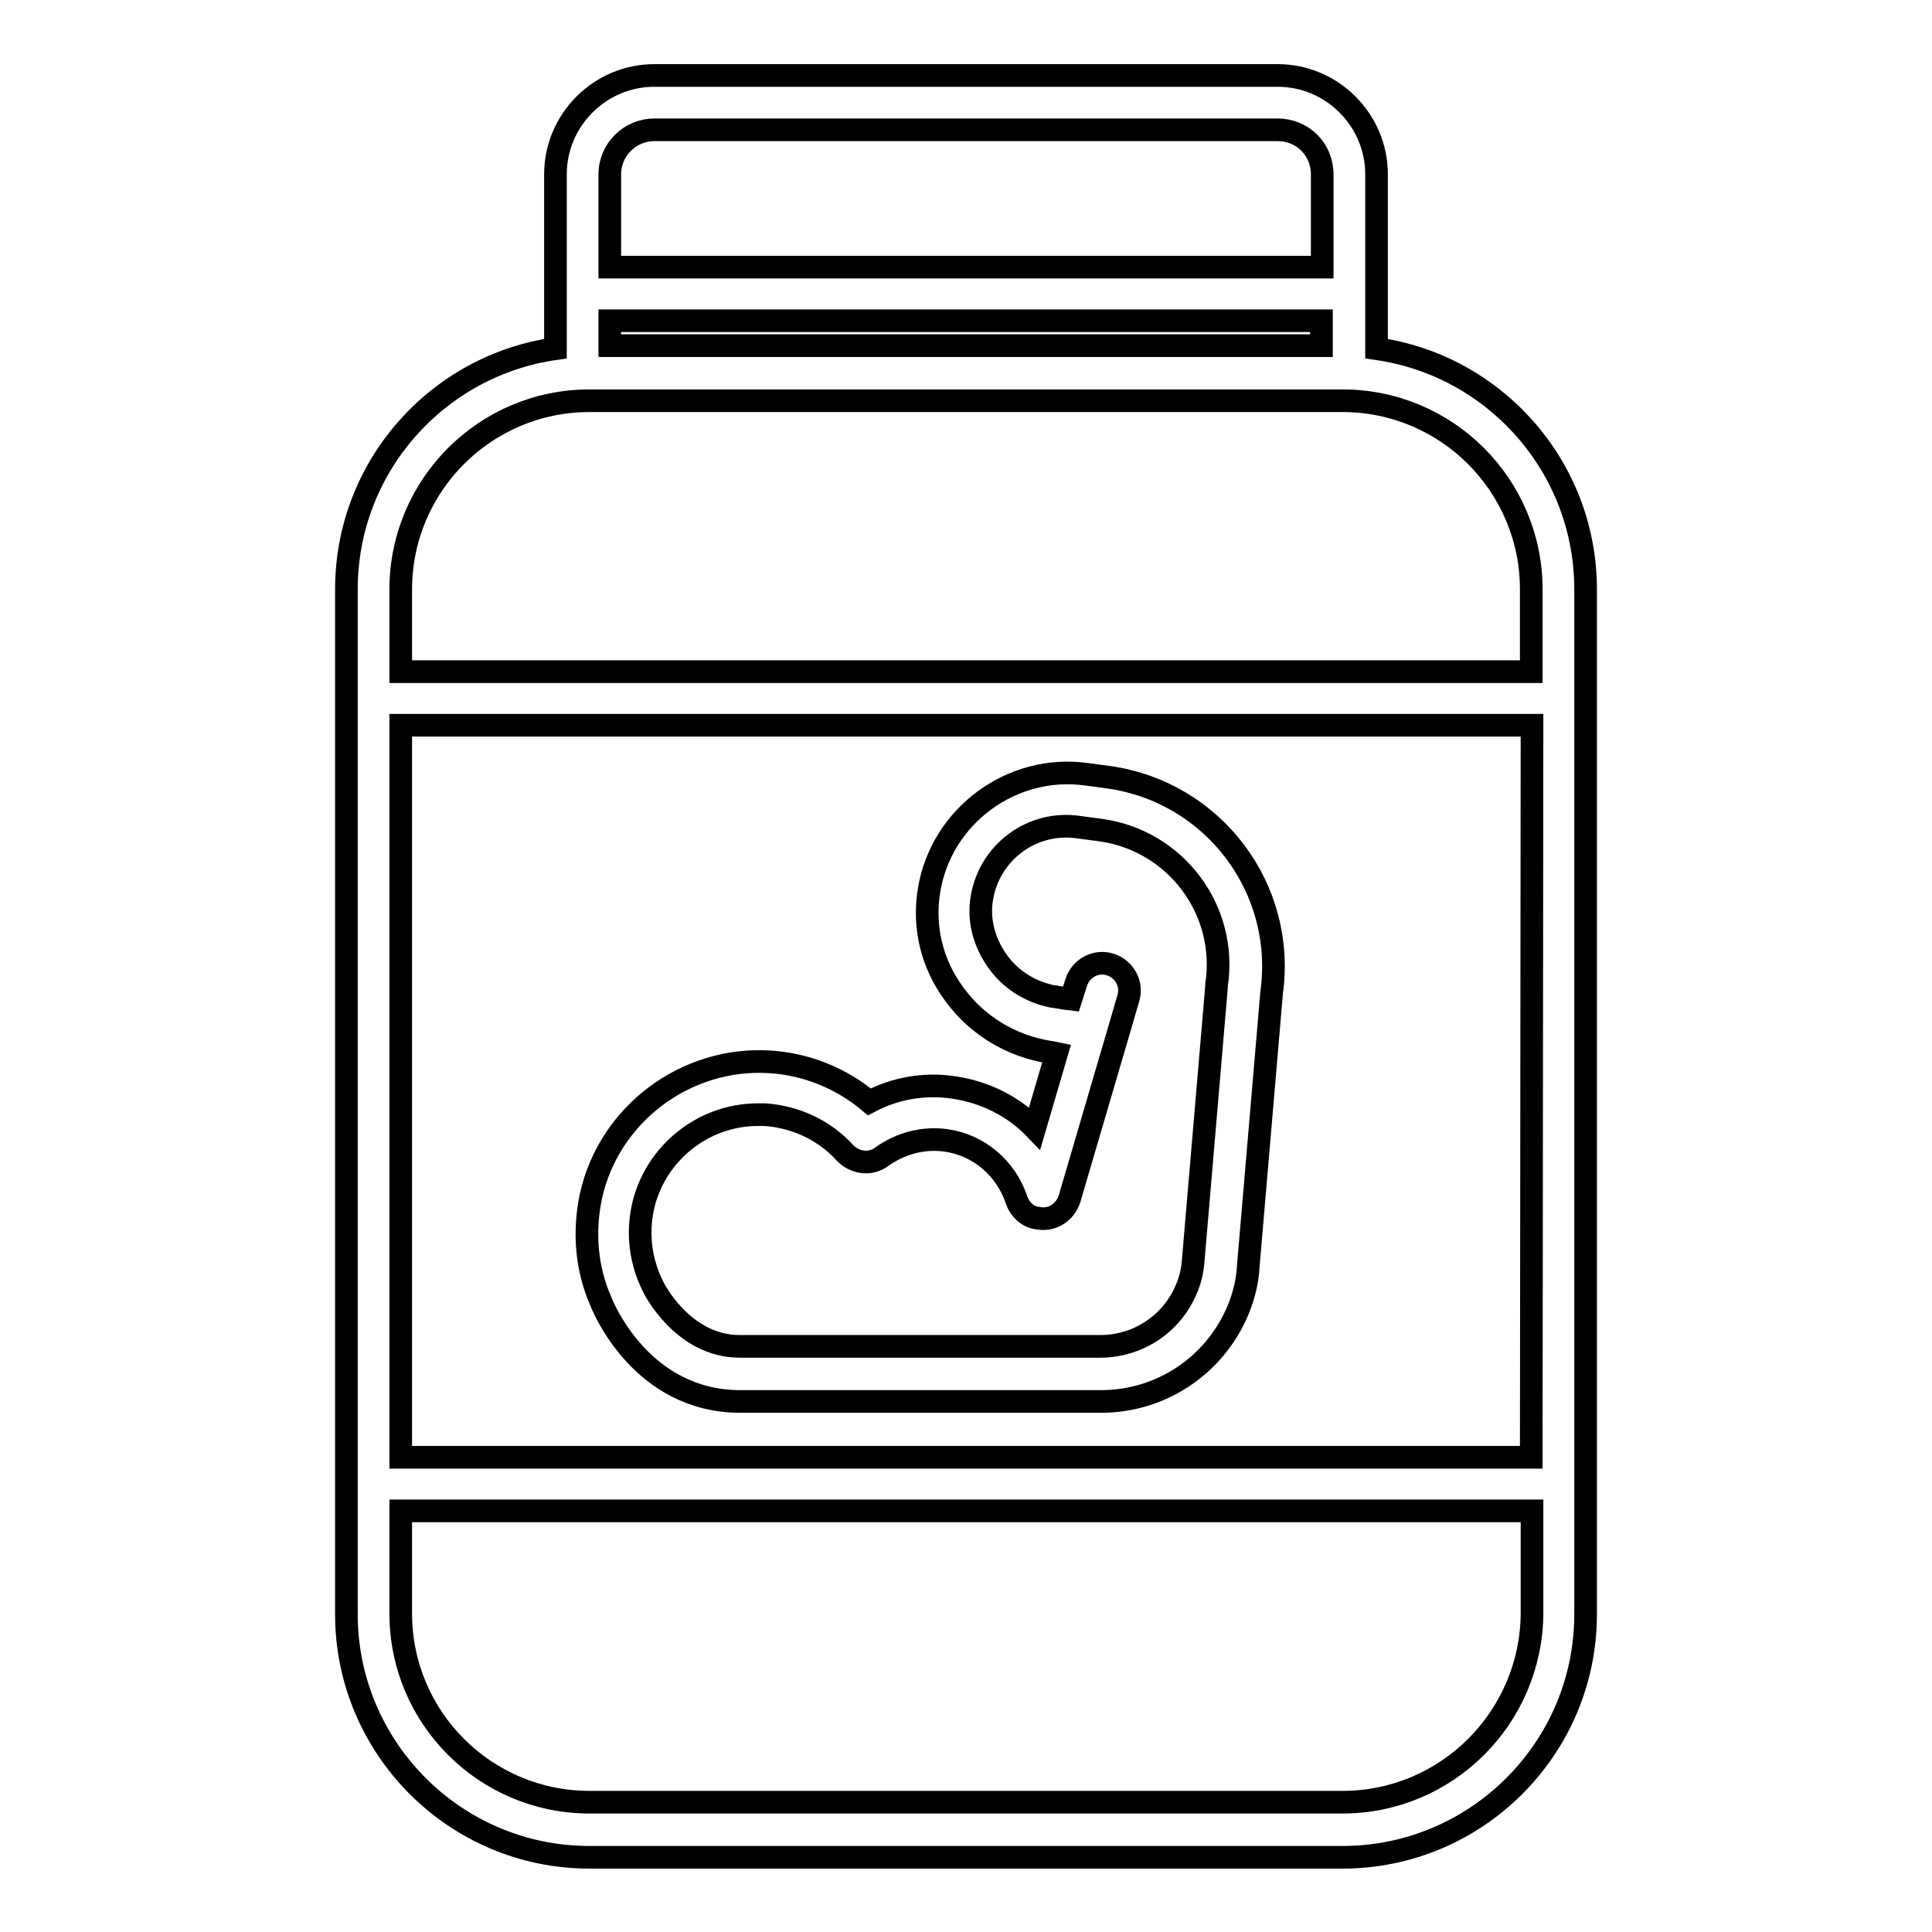
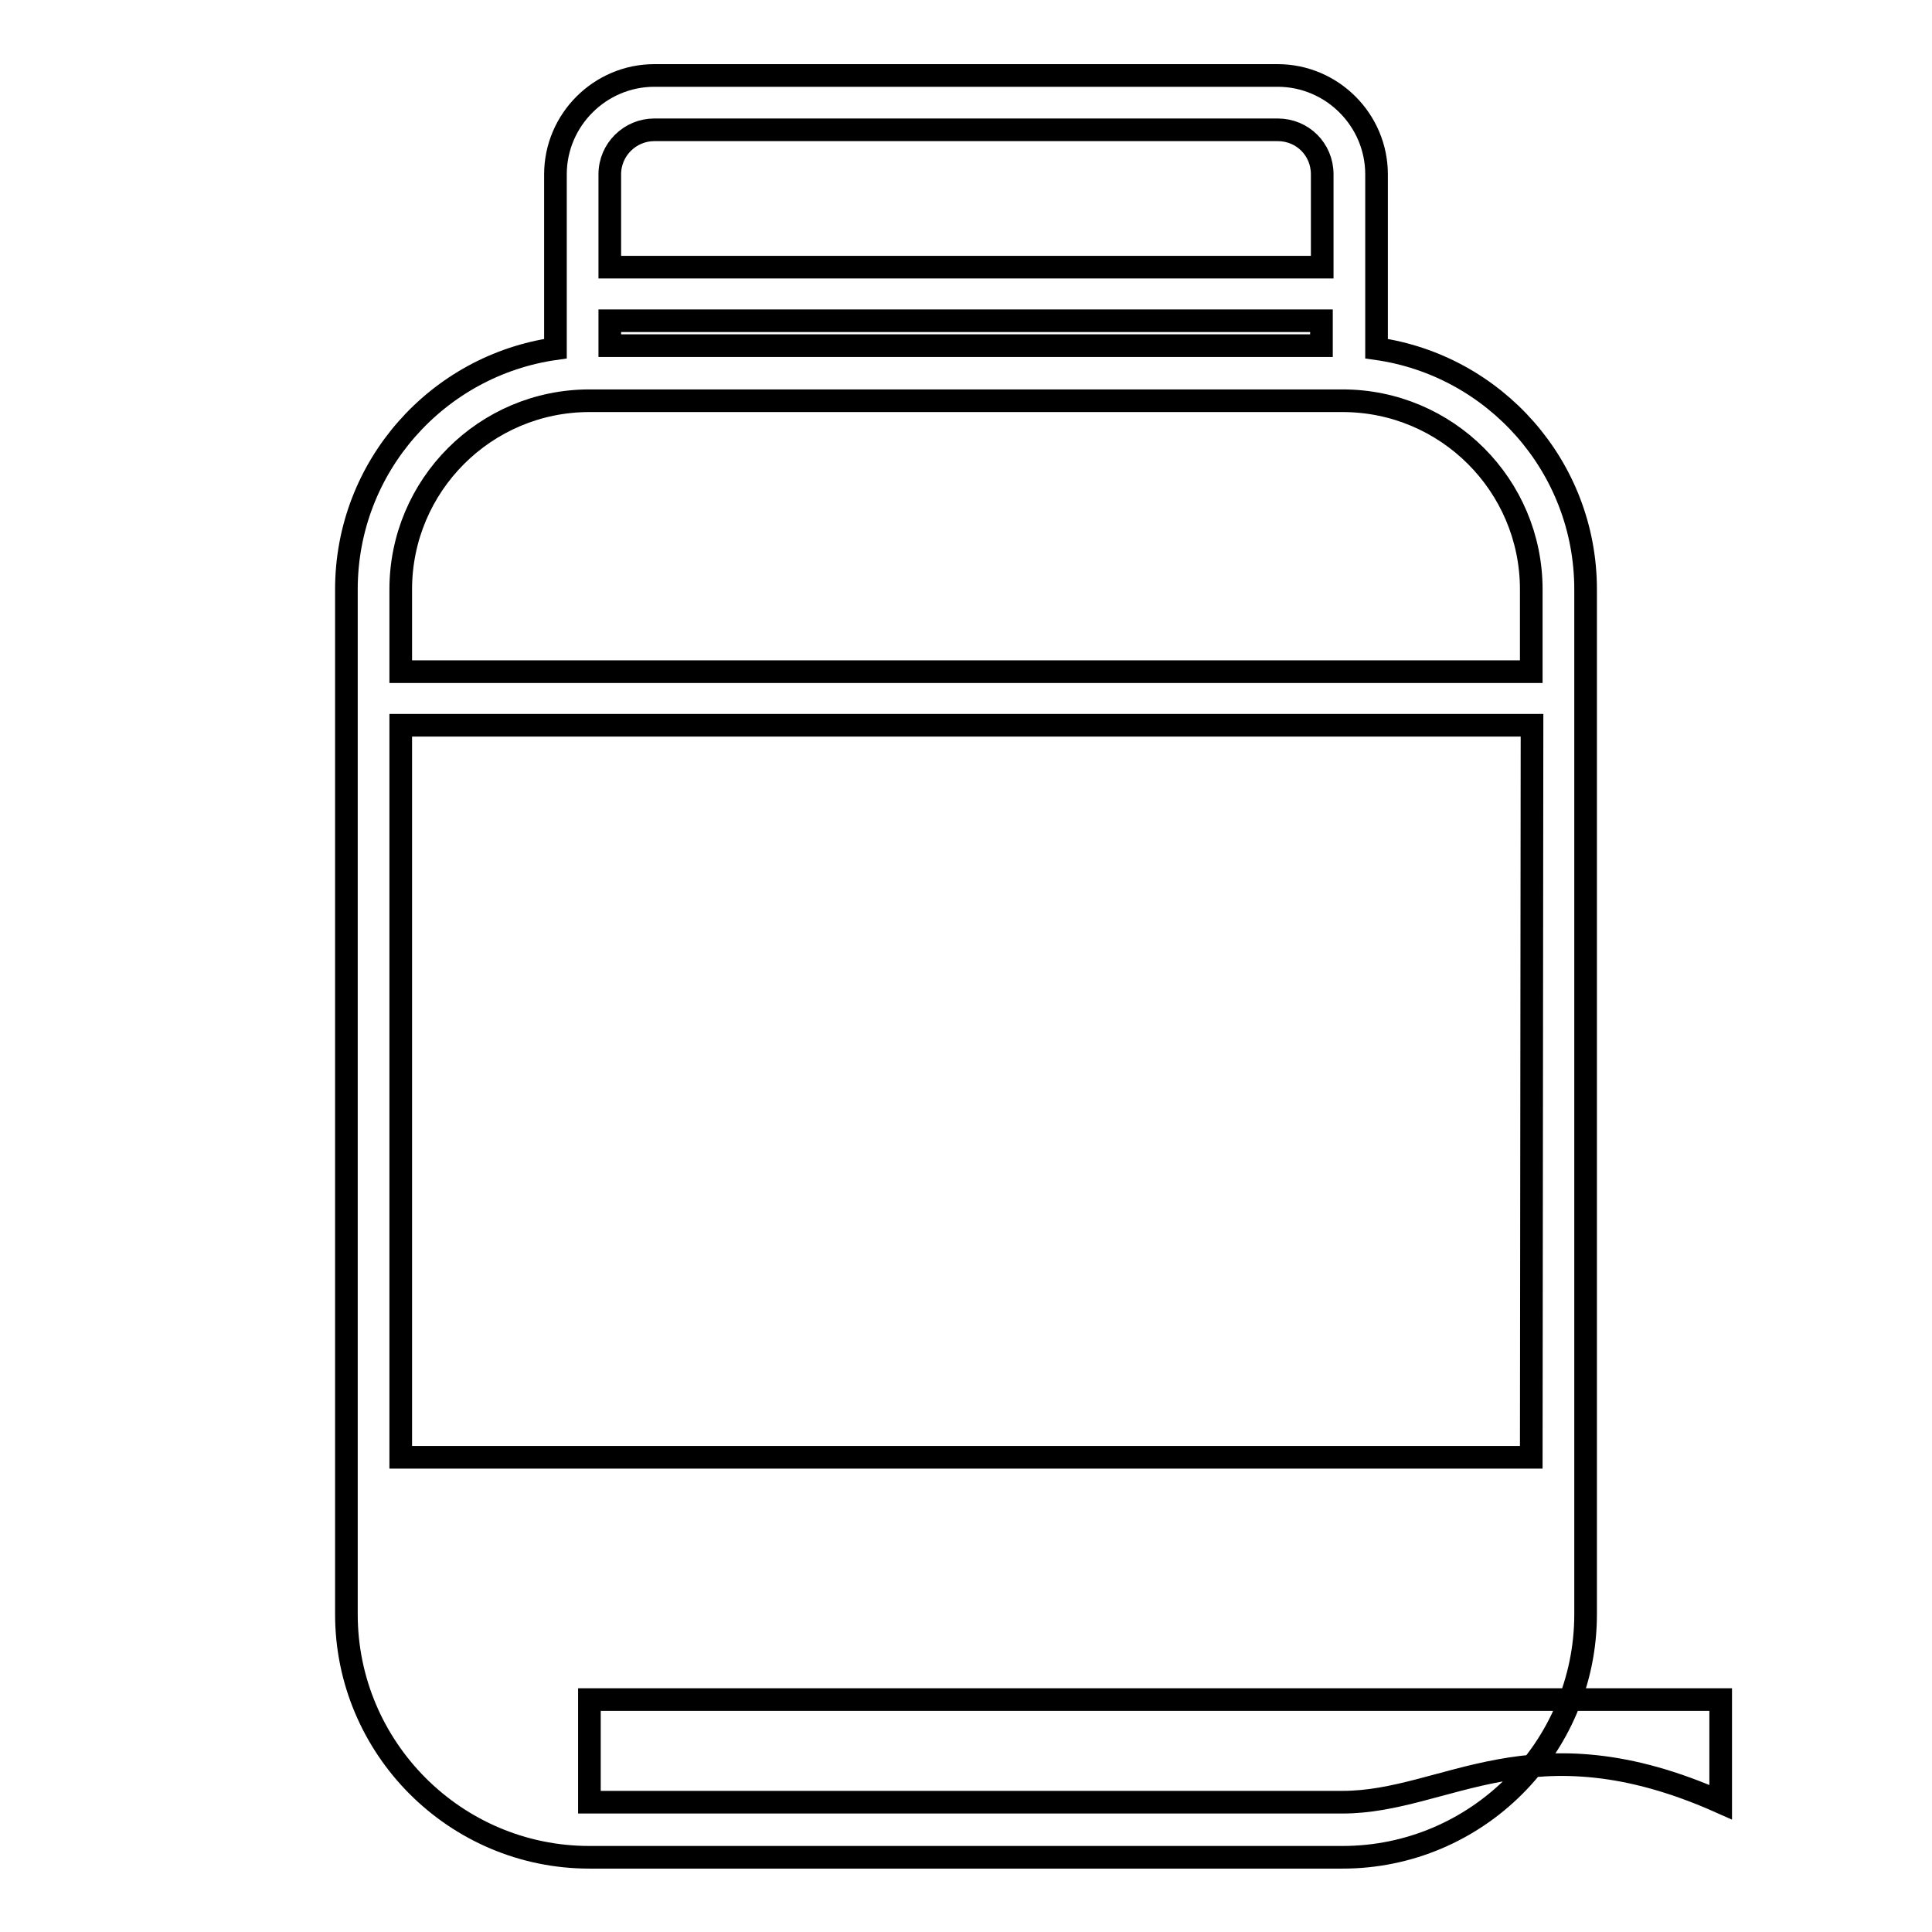
<svg xmlns="http://www.w3.org/2000/svg" version="1.1" x="0px" y="0px" viewBox="0 0 256 256" enable-background="new 0 0 256 256" xml:space="preserve">
  <g>
    <g>
      <g>
-         <path stroke-width="3" fill-opacity="0" stroke="#000000" d="M182.4,46.2V23.1c0-7.2-5.9-13.1-13.1-13.1H86.7c-7.2,0-13.1,5.9-13.1,13.1v23.1C58,48.4,45.9,61.8,45.9,78.1v14.5v104.1v17.2c0,17.7,14.4,32.2,32.2,32.2h99.8c17.7,0,32.2-14.4,32.2-32.2v-17.2V92.6V78.1C210.1,61.8,198,48.4,182.4,46.2z M80.8,42.5h94.3v3.3H80.8V42.5L80.8,42.5z M86.7,17.2h82.6c3.3,0,5.9,2.6,5.9,5.9v12.3H80.8V23.1C80.8,19.8,83.5,17.2,86.7,17.2z M78.1,53.1h99.8c13.8,0,25,11.2,25,25V89H53.1V78.1C53.1,64.3,64.3,53.1,78.1,53.1z M202.9,193.1H53.1V96.1h149.9L202.9,193.1L202.9,193.1z M177.9,238.8H78.1c-13.8,0-25-11.2-25-25v-13.6h149.9v13.6C202.9,227.6,191.7,238.8,177.9,238.8z" />
-         <path stroke-width="3" fill-opacity="0" stroke="#000000" d="M98.1,185.7l47.8,0h0c7.9,0,15-4.7,18.1-12c0.8-1.9,1.3-3.9,1.4-5.9l3.1-36.3c1.9-13.8-7.7-26.5-21.5-28.5l-3-0.4c-9.9-1.4-19.3,5.5-20.9,15.4c-0.8,4.9,0.4,9.8,3.4,13.8c3,4.1,7.5,6.8,12.5,7.6c0.2,0,0.5,0.1,1,0.2l-2.9,9.9c-2.8-2.9-6.6-4.8-10.7-5.4c-3.9-0.6-7.8,0.1-11.2,1.9c-3.7-3.1-8.3-5-13.2-5.3c-11.1-0.7-21.3,6.9-23.7,17.8c-1,4.7-0.6,9.6,1.3,13.9C79.9,173.2,85,185.7,98.1,185.7z M85.2,159.9c1.6-7.1,8-12.2,15.2-12.2c0.3,0,0.7,0,1,0c4.1,0.3,7.9,2.1,10.6,5.1c1.3,1.3,3.3,1.6,4.8,0.5c2.5-1.8,5.5-2.6,8.5-2.2c4.4,0.6,8,3.7,9.4,7.9c0.4,1.2,1.4,2.2,2.7,2.4l0.1,0c1.8,0.4,3.6-0.7,4.2-2.5l6.4-21.8l0,0l1.4-4.8c0.6-1.9-0.5-3.9-2.4-4.5c-1.9-0.6-3.9,0.5-4.5,2.4l-0.7,2.2c-0.9-0.1-2.4-0.4-2.6-0.4c-2.8-0.6-5.4-2.2-7.1-4.6c-1.8-2.5-2.6-5.5-2.1-8.4c1-6.1,6.7-10.3,12.8-9.4l3,0.4c9.9,1.4,16.8,10.6,15.3,20.5c0,0.1,0,0.1,0,0.2l-3.1,36.4c-0.1,1.3-0.4,2.6-0.9,3.7c-1.9,4.6-6.4,7.6-11.4,7.6l0,0l-47.8,0c-7.5,0-11.4-7.7-11.5-8C84.9,167.2,84.4,163.5,85.2,159.9z" />
+         <path stroke-width="3" fill-opacity="0" stroke="#000000" d="M182.4,46.2V23.1c0-7.2-5.9-13.1-13.1-13.1H86.7c-7.2,0-13.1,5.9-13.1,13.1v23.1C58,48.4,45.9,61.8,45.9,78.1v14.5v104.1v17.2c0,17.7,14.4,32.2,32.2,32.2h99.8c17.7,0,32.2-14.4,32.2-32.2v-17.2V92.6V78.1C210.1,61.8,198,48.4,182.4,46.2z M80.8,42.5h94.3v3.3H80.8V42.5L80.8,42.5z M86.7,17.2h82.6c3.3,0,5.9,2.6,5.9,5.9v12.3H80.8V23.1C80.8,19.8,83.5,17.2,86.7,17.2z M78.1,53.1h99.8c13.8,0,25,11.2,25,25V89H53.1V78.1C53.1,64.3,64.3,53.1,78.1,53.1z M202.9,193.1H53.1V96.1h149.9L202.9,193.1L202.9,193.1z M177.9,238.8H78.1v-13.6h149.9v13.6C202.9,227.6,191.7,238.8,177.9,238.8z" />
      </g>
      <g />
      <g />
      <g />
      <g />
      <g />
      <g />
      <g />
      <g />
      <g />
      <g />
      <g />
      <g />
      <g />
      <g />
      <g />
    </g>
  </g>
</svg>